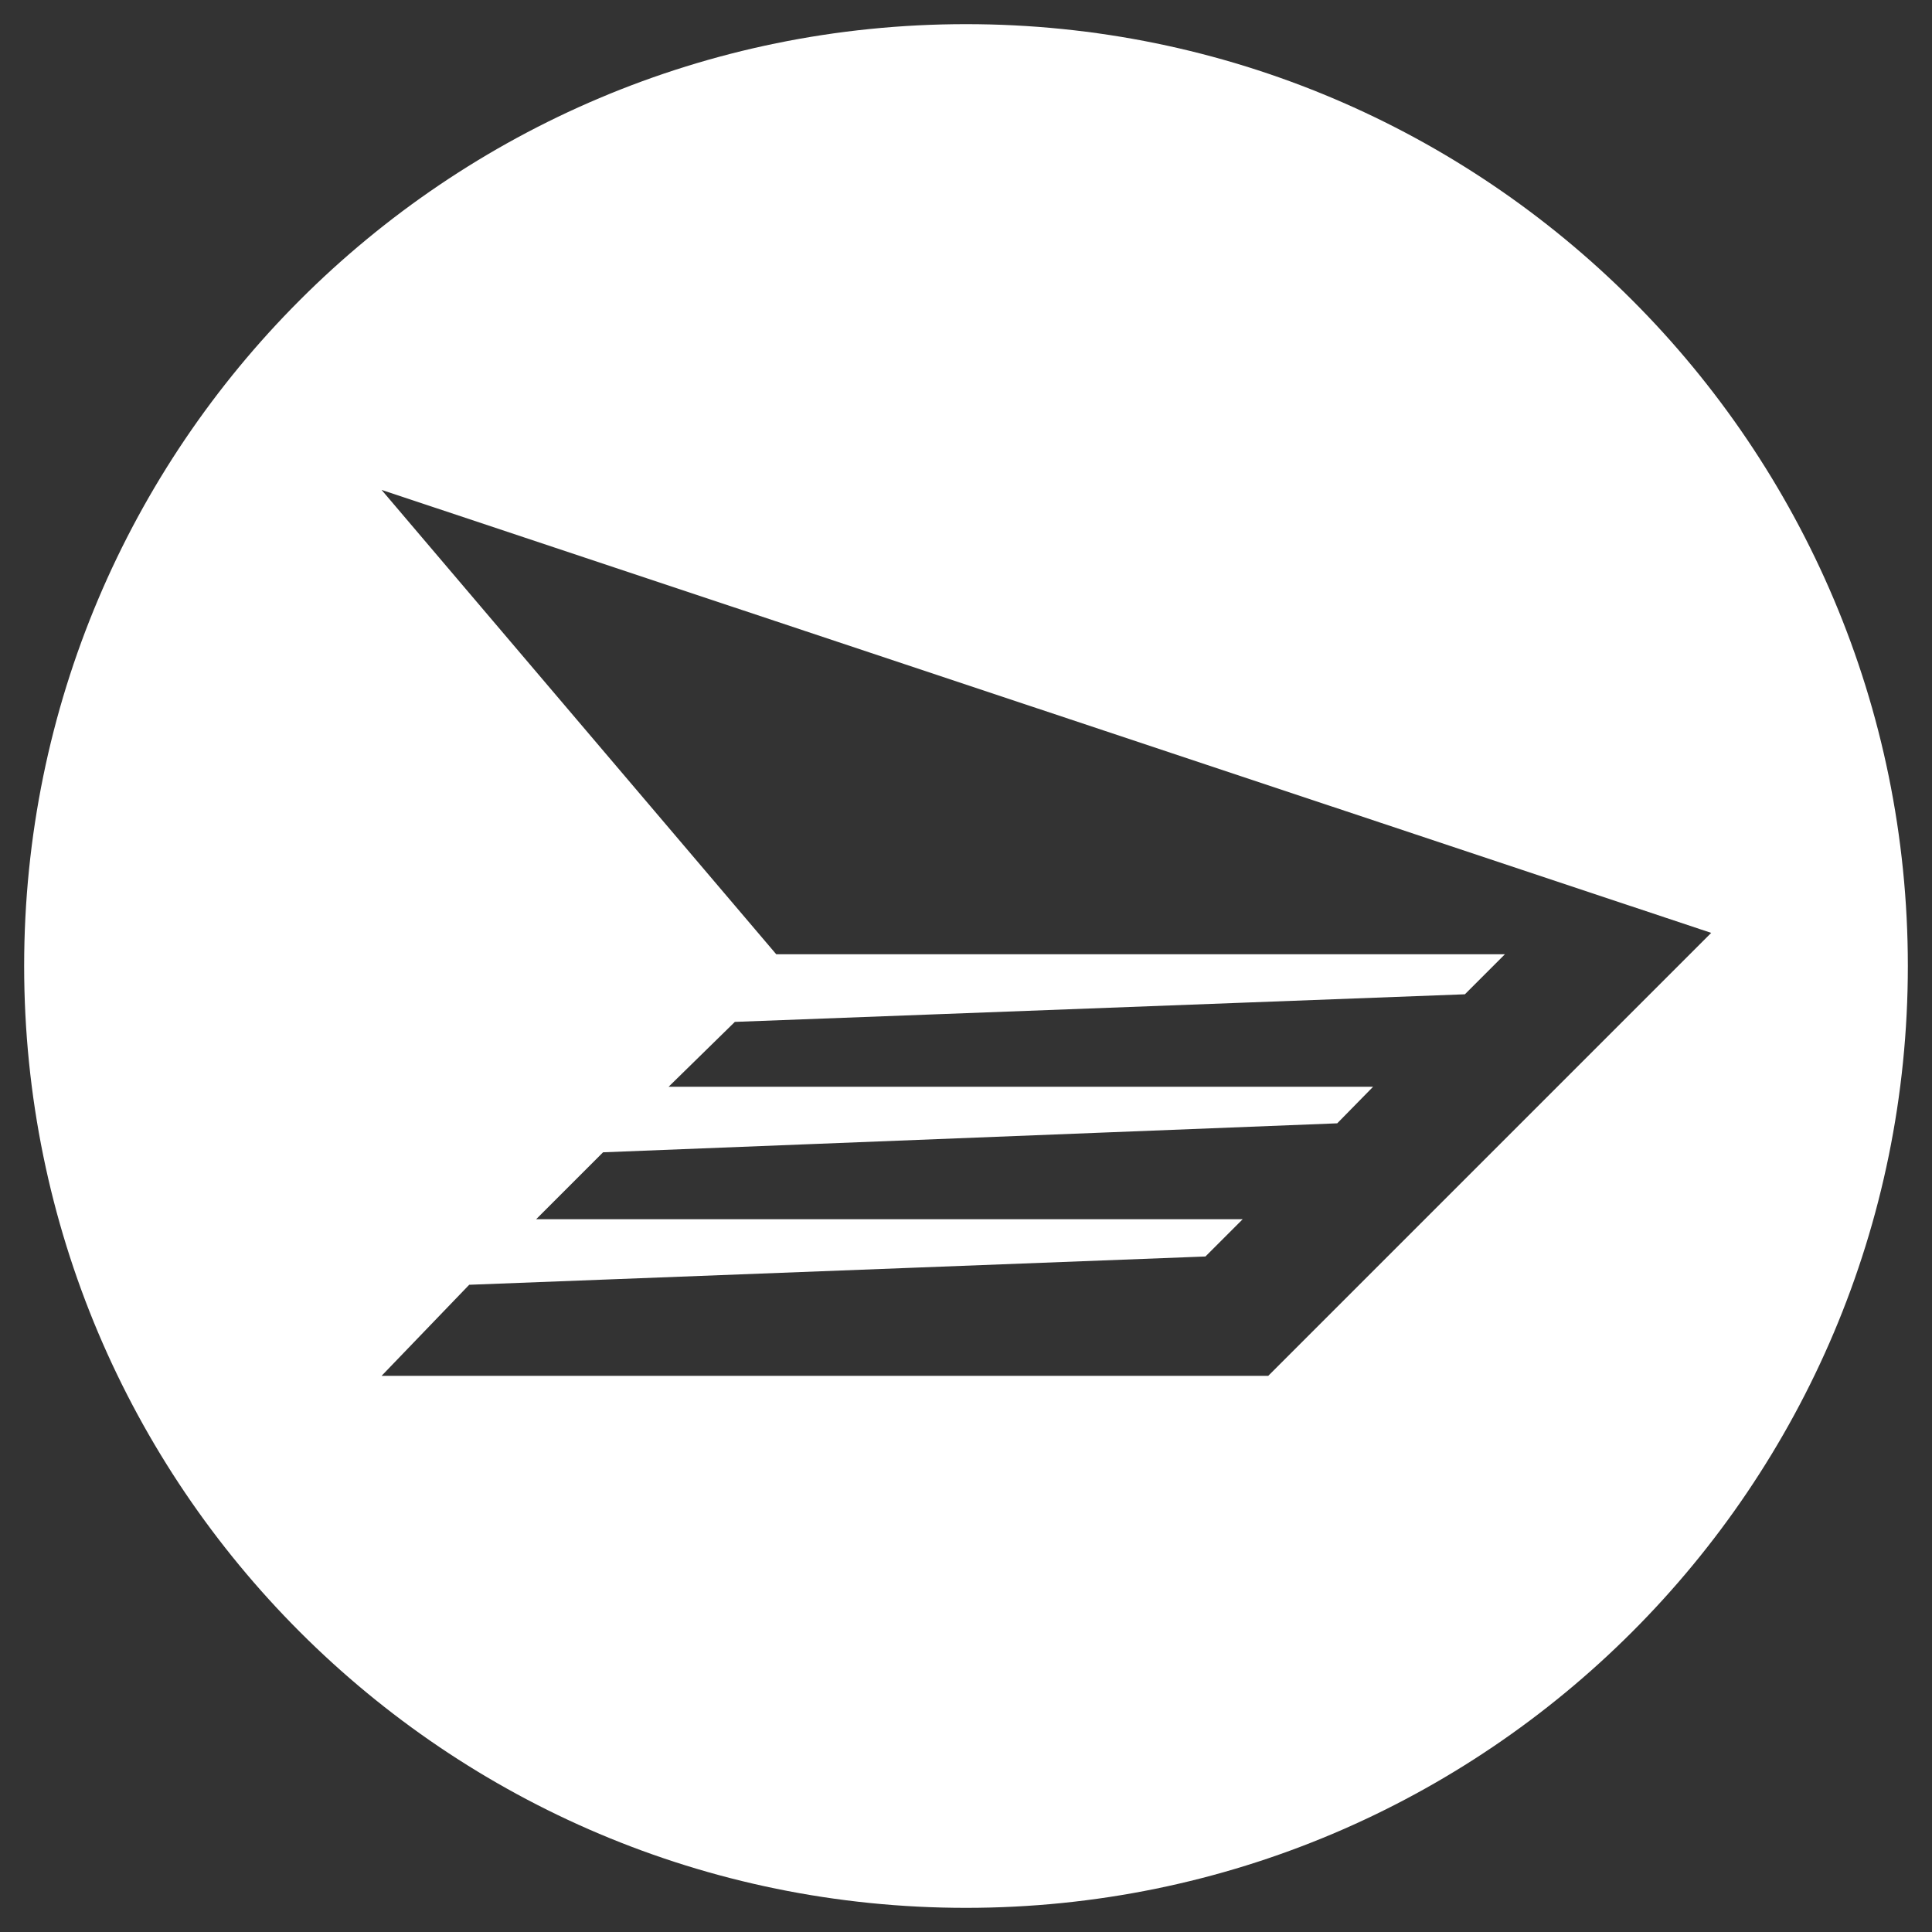
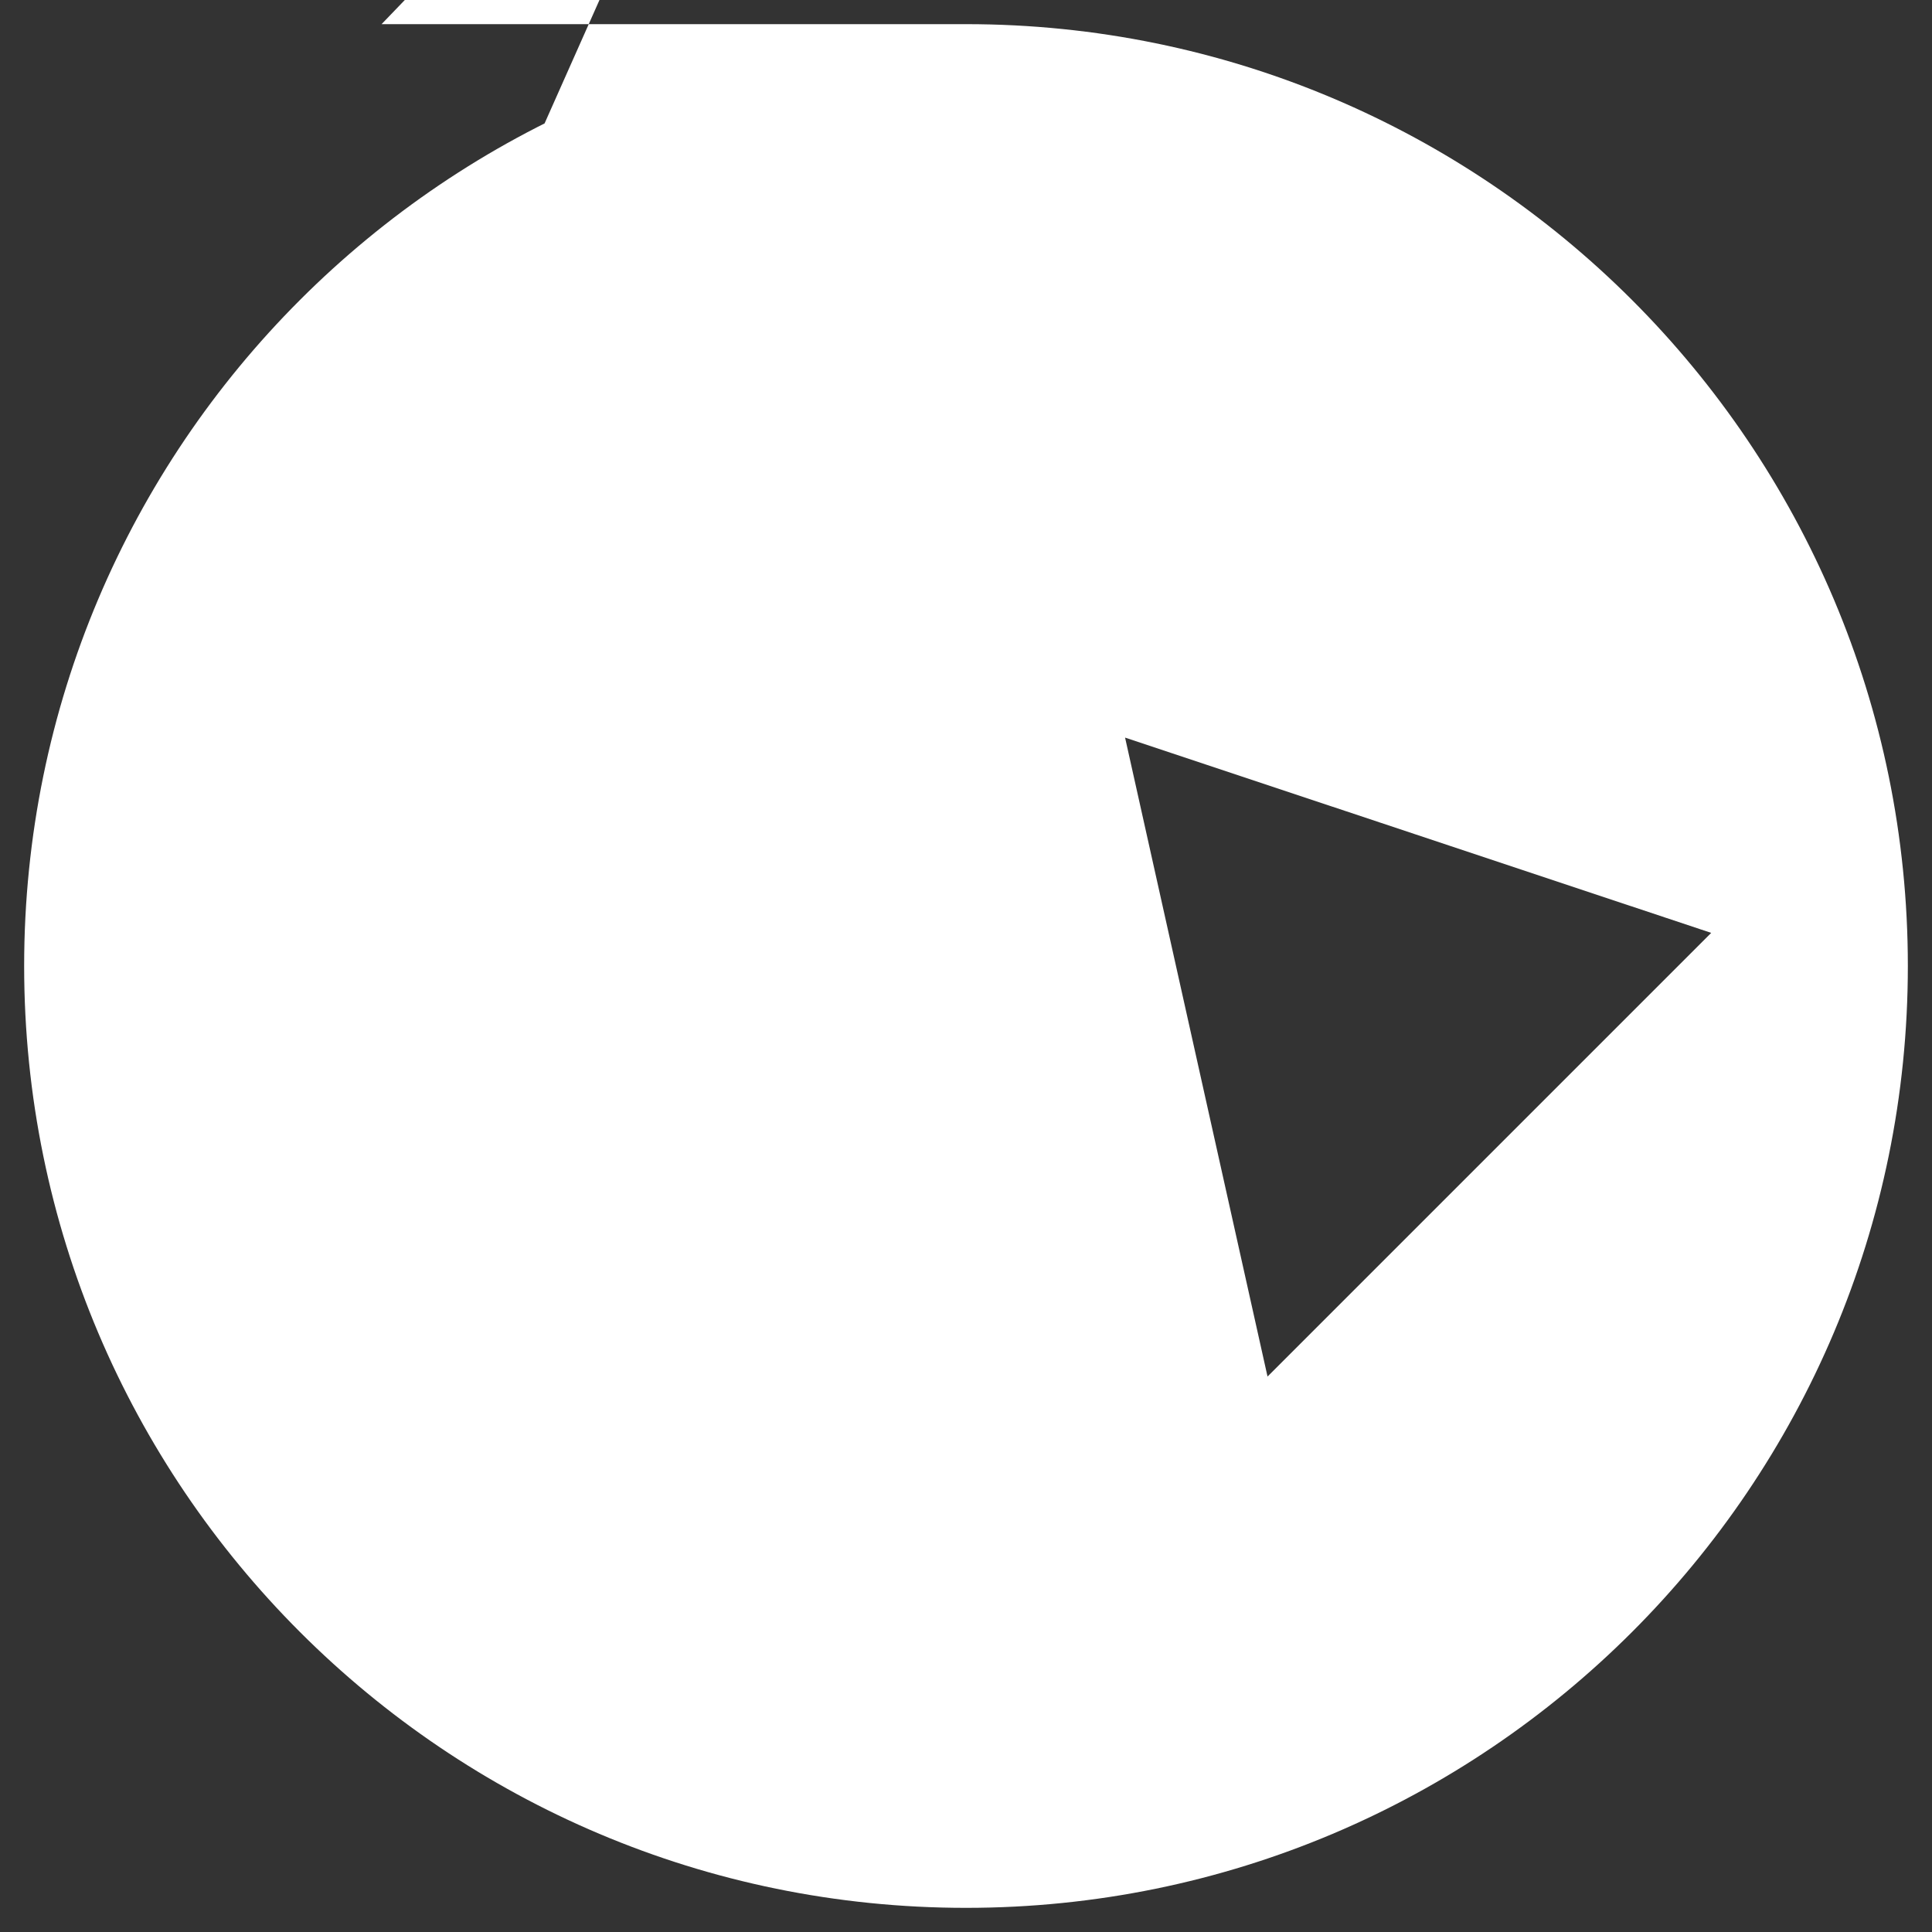
<svg xmlns="http://www.w3.org/2000/svg" width="28" height="28" data-name="лой 1">
  <rect width="100%" height="100%" fill="#333333" stroke="none" />
-   <path d="M14 .35C6.46.35.35 6.46.35 14S6.46 27.65 14 27.65 27.65 21.54 27.65 14 21.54.35 14 .35Zm4.38 19.59H5.53l1.27-1.32 10.67-.41.54-.54H7.77l.97-.97 10.64-.42.52-.53H9.69l.96-.94 10.58-.4.58-.58H11.25L5.53 7.1l19.27 6.42-6.43 6.43Z" style="fill:#fff" />
+   <path d="M14 .35C6.46.35.35 6.46.35 14S6.46 27.65 14 27.65 27.65 21.54 27.65 14 21.54.35 14 .35ZH5.53l1.27-1.32 10.67-.41.54-.54H7.77l.97-.97 10.64-.42.52-.53H9.69l.96-.94 10.58-.4.58-.58H11.25L5.53 7.1l19.27 6.42-6.43 6.43Z" style="fill:#fff" />
</svg>